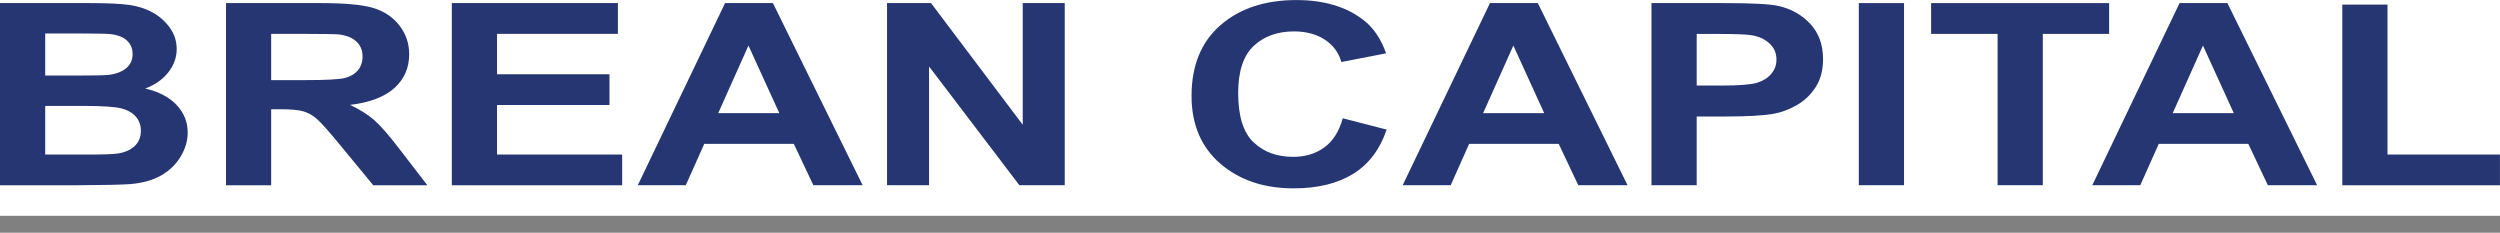
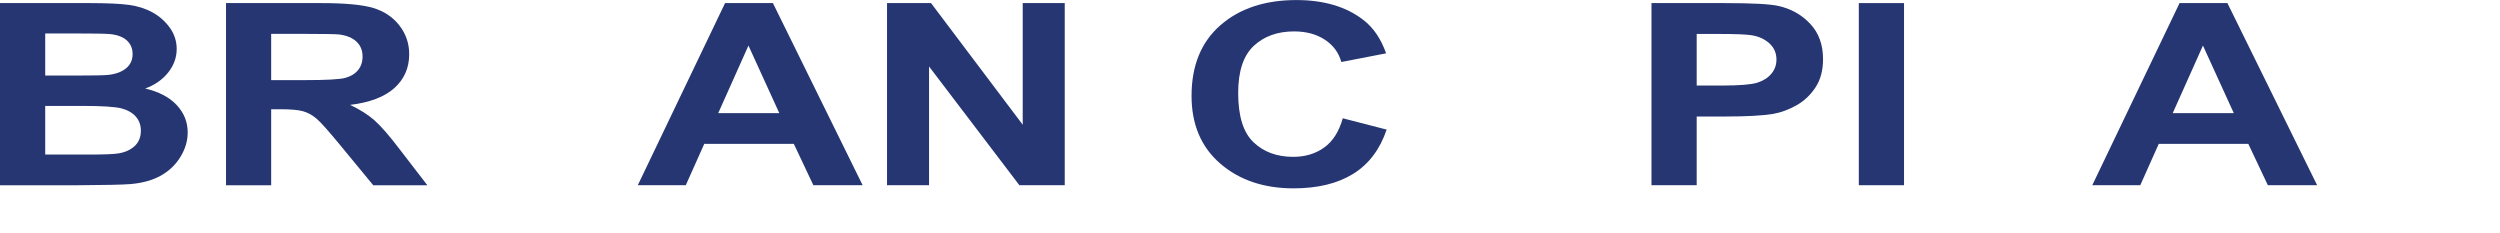
<svg xmlns="http://www.w3.org/2000/svg" id="Layer_1" data-name="Layer 1" viewBox="0 0 492.68 45.87">
  <defs>
    <style>
      .cls-1 {
        fill: #818080;
      }

      .cls-2 {
        fill: #263672;
      }
    </style>
  </defs>
  <g>
    <path class="cls-2" d="M0,.61h17.65c3.49,0,6.1.12,7.81.36s3.25.73,4.61,1.48,2.48,1.75,3.39,3c.9,1.25,1.36,2.65,1.36,4.2,0,1.68-.56,3.22-1.67,4.63s-2.63,2.46-4.53,3.16c2.69.64,4.76,1.72,6.2,3.26s2.17,3.34,2.17,5.41c0,1.63-.47,3.22-1.4,4.76-.93,1.54-2.21,2.78-3.82,3.7-1.62.92-3.61,1.49-5.98,1.7-1.48.13-5.07.21-10.75.24H0V.61ZM8.91,6.59v8.3h5.84c3.47,0,5.63-.04,6.47-.12,1.53-.15,2.72-.58,3.6-1.29.87-.71,1.31-1.64,1.31-2.8s-.38-2.01-1.13-2.71c-.75-.69-1.87-1.11-3.36-1.26-.88-.08-3.42-.12-7.62-.12h-5.12ZM8.91,20.86v9.6h8.25c3.21,0,5.25-.07,6.11-.22,1.32-.2,2.4-.67,3.24-1.43.83-.76,1.25-1.77,1.25-3.05,0-1.08-.32-1.99-.96-2.74s-1.57-1.3-2.79-1.64-3.85-.51-7.9-.51h-7.2Z" />
    <path class="cls-2" d="M44.54,36.5V.61h18.76c4.72,0,8.15.32,10.28.97,2.14.65,3.85,1.79,5.13,3.44s1.93,3.53,1.93,5.66c0,2.69-.97,4.92-2.92,6.67-1.95,1.75-4.86,2.86-8.73,3.32,1.93.91,3.52,1.92,4.77,3.01,1.25,1.09,2.95,3.04,5.07,5.83l5.39,7h-10.66l-6.44-7.81c-2.29-2.79-3.85-4.55-4.7-5.28-.84-.73-1.74-1.22-2.68-1.49-.94-.27-2.44-.4-4.49-.4h-1.81v14.98h-8.91ZM53.45,15.79h6.59c4.28,0,6.95-.15,8.01-.44,1.06-.29,1.9-.8,2.5-1.52.6-.72.9-1.62.9-2.69,0-1.21-.4-2.18-1.19-2.93s-1.91-1.21-3.36-1.41c-.72-.08-2.89-.12-6.5-.12h-6.96v9.11Z" />
-     <path class="cls-2" d="M89.04,36.5V.61h32.73v6.07h-23.82v7.96h22.16v6.05h-22.16v9.77h24.66v6.05h-33.58Z" />
    <path class="cls-2" d="M169.99,36.5h-9.7l-3.85-8.15h-17.65l-3.64,8.15h-9.46L142.89.61h9.43l17.68,35.89ZM153.58,22.3l-6.08-13.32-5.96,13.32h12.05Z" />
    <path class="cls-2" d="M174.81,36.5V.61h8.67l18.07,23.97V.61h8.28v35.89h-8.94l-17.8-23.4v23.4h-8.28Z" />
    <path class="cls-2" d="M264.63,23.31l8.64,2.23c-1.33,3.92-3.53,6.83-6.61,8.73s-6.99,2.85-11.73,2.85c-5.86,0-10.68-1.63-14.45-4.88-3.77-3.26-5.66-7.71-5.66-13.35,0-5.97,1.9-10.61,5.69-13.92,3.79-3.3,8.78-4.96,14.97-4.96,5.4,0,9.79,1.3,13.16,3.89,2.01,1.53,3.51,3.74,4.52,6.61l-8.82,1.71c-.52-1.86-1.61-3.33-3.27-4.41s-3.67-1.62-6.04-1.62c-3.27,0-5.93.96-7.96,2.86-2.04,1.91-3.06,5-3.06,9.28,0,4.54,1,7.77,3.01,9.69,2.01,1.93,4.62,2.89,7.83,2.89,2.37,0,4.41-.61,6.11-1.84,1.71-1.22,2.93-3.15,3.67-5.78Z" />
-     <path class="cls-2" d="M320.73,36.5h-9.7l-3.85-8.15h-17.65l-3.64,8.15h-9.46L293.63.61h9.43l17.68,35.89ZM304.32,22.3l-6.08-13.32-5.96,13.32h12.05Z" />
    <path class="cls-2" d="M325.46,36.5V.61h14.3c5.42,0,8.95.18,10.6.54,2.53.54,4.65,1.71,6.35,3.51,1.71,1.8,2.56,4.13,2.56,6.99,0,2.2-.49,4.06-1.48,5.56-.98,1.5-2.23,2.68-3.75,3.54-1.52.86-3.06,1.42-4.62,1.7-2.13.34-5.21.51-9.24.51h-5.81v13.54h-8.91ZM334.37,6.68v10.18h4.88c3.51,0,5.86-.19,7.05-.56,1.18-.37,2.11-.96,2.78-1.76.67-.8,1.01-1.73,1.01-2.79,0-1.31-.47-2.38-1.42-3.23s-2.14-1.38-3.58-1.59c-1.06-.16-3.2-.24-6.41-.24h-4.31Z" />
    <path class="cls-2" d="M366.32,36.5V.61h8.91v35.89h-8.91Z" />
-     <path class="cls-2" d="M393.67,36.5V6.68h-13.1V.61h35.08v6.07h-13.07v29.82h-8.91Z" />
    <path class="cls-2" d="M456.63,36.5h-9.7l-3.85-8.15h-17.65l-3.64,8.15h-9.46L429.53.61h9.43l17.68,35.89ZM440.22,22.3l-6.08-13.32-5.96,13.32h12.05Z" />
-     <path class="cls-2" d="M461.6,36.5V.91h8.91v29.55h22.16v6.05h-31.08Z" />
  </g>
-   <rect class="cls-1" x="0" y="42.53" width="492.68" height="3.33" />
</svg>